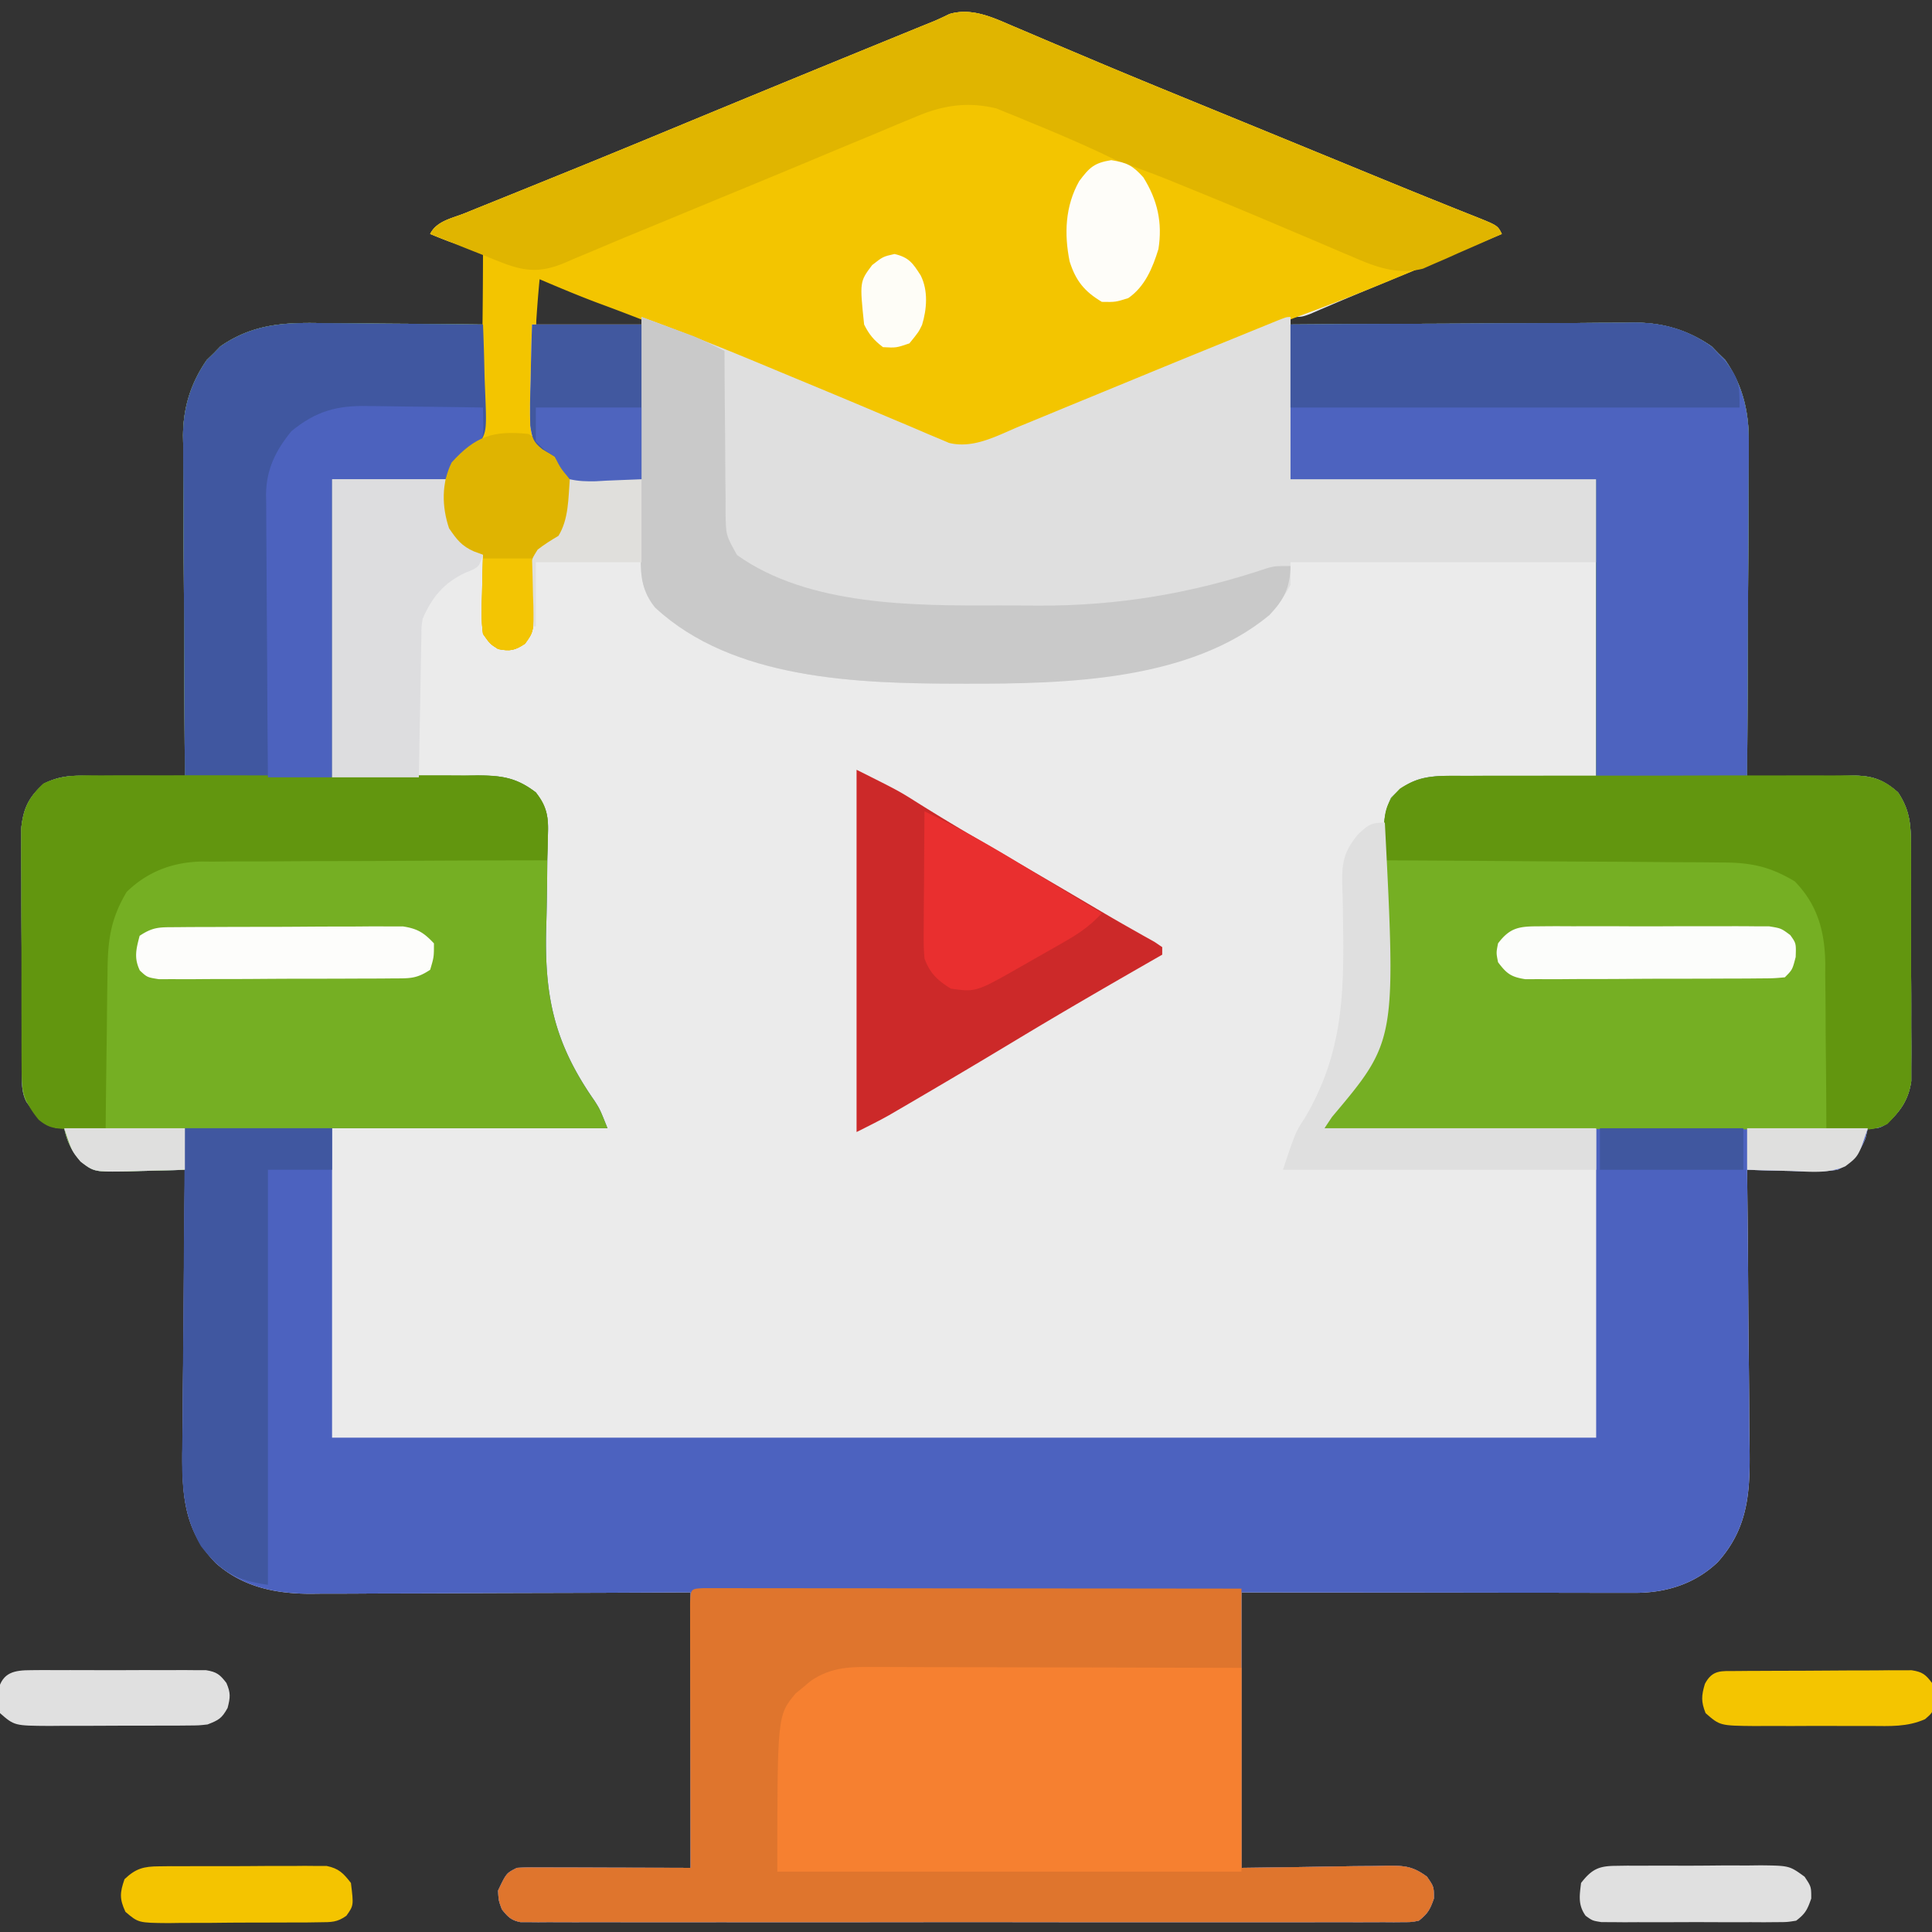
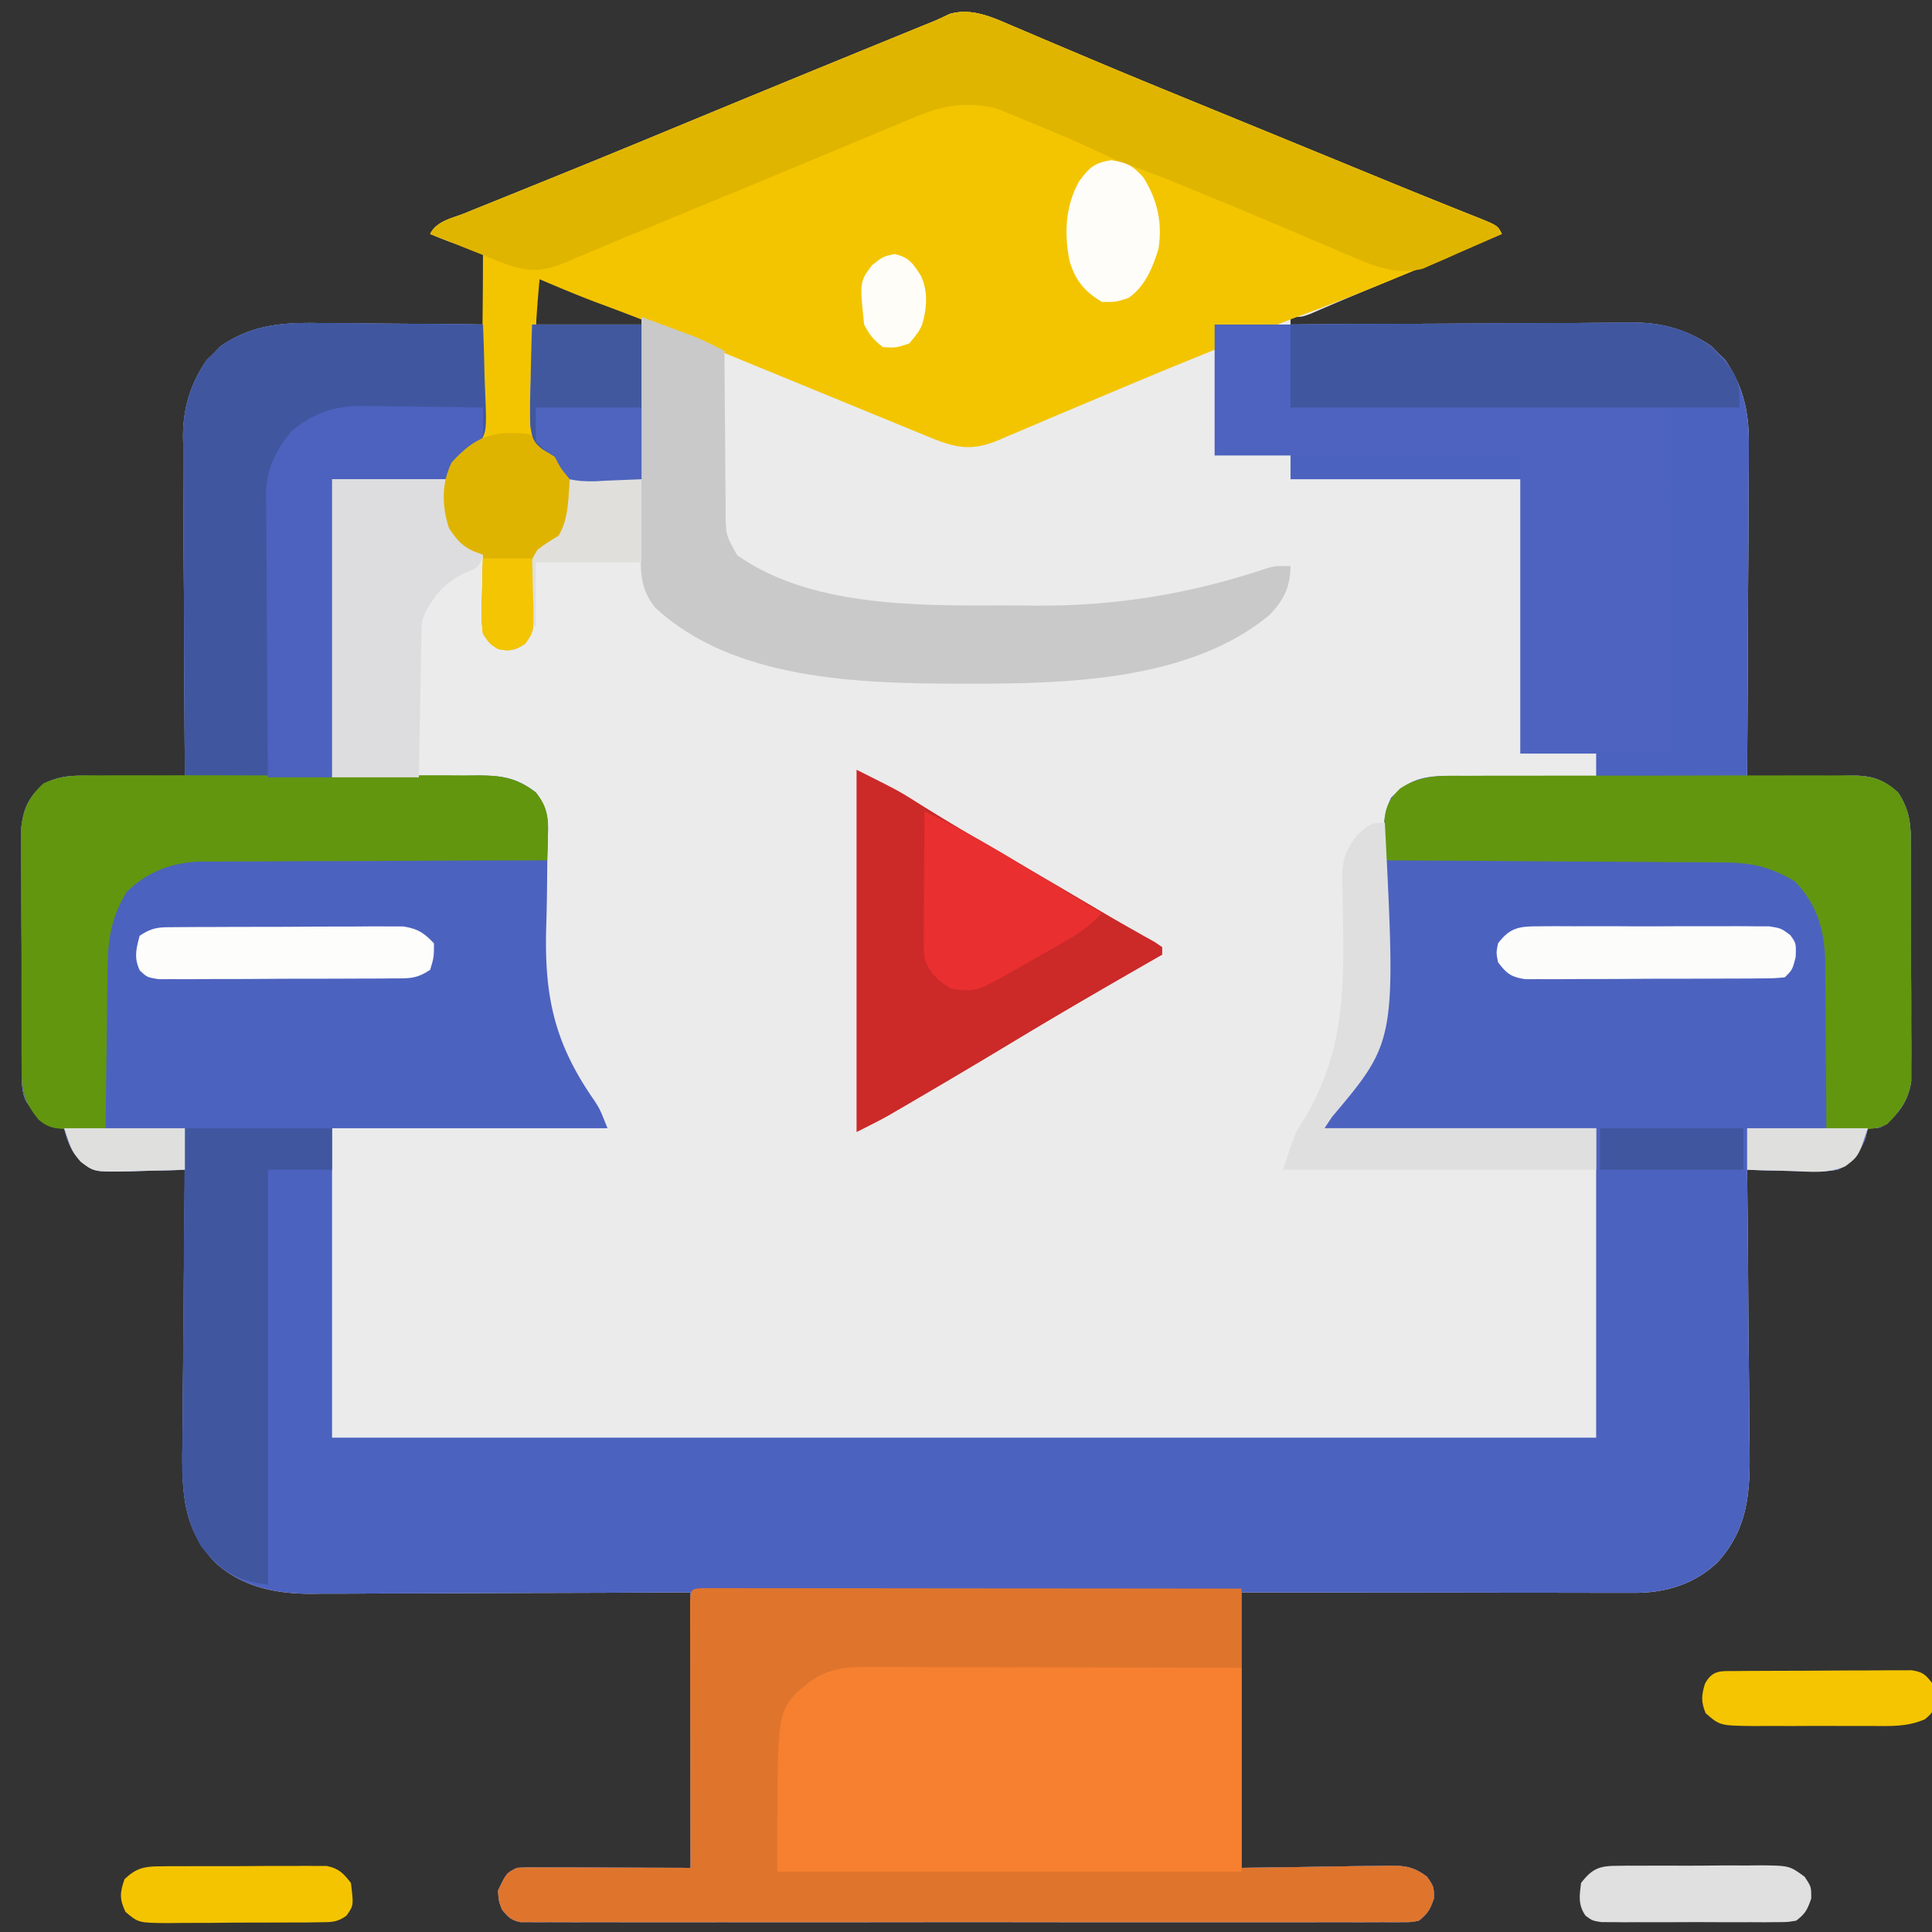
<svg xmlns="http://www.w3.org/2000/svg" width="512" height="512">
  <rect width="100%" height="100%" fill="#333333" stroke="none" />
  <path fill="#EBEBEB" d="m268.188 6.816 2.067.872c1.477.624 2.952 1.251 4.425 1.882 3.196 1.367 6.4 2.716 9.602 4.067 1.687.71 3.373 1.423 5.06 2.136 8.962 3.789 17.964 7.48 26.97 11.165l4.865 1.992 9.825 4.023c5.12 2.097 10.239 4.196 15.357 6.297l2.581 1.06c4.183 1.715 8.365 3.432 12.546 5.151 6.93 2.847 13.86 5.687 20.815 8.473l3.175 1.277c1.865.749 3.731 1.492 5.6 2.228C396.89 59.777 396.89 59.777 398 62l-3.573 1.481a345483.74 345483.74 0 0 0-24.561 10.182c-1.809.75-3.617 1.499-5.426 2.247a956.577 956.577 0 0 0-11.34 4.757l-3.24 1.384-2.69 1.165C345 84 345 84 342 84v2l3.691-.027c11.505-.081 23.01-.141 34.515-.18 5.914-.021 11.828-.05 17.742-.095 5.713-.043 11.425-.067 17.137-.078 2.175-.007 4.349-.021 6.523-.043 3.057-.03 6.112-.033 9.169-.031l2.696-.044c7.457.049 13.95 2.023 20.113 6.287l1.789 1.836c.606.59 1.212 1.18 1.836 1.79 4.901 7.084 6.382 14.241 6.243 22.716l.002 2.901c-.003 3.128-.034 6.255-.065 9.382-.008 2.183-.014 4.366-.018 6.549-.015 5.718-.054 11.435-.098 17.153-.041 5.845-.06 11.69-.08 17.536-.042 11.45-.11 22.899-.195 34.348l3.026-.063c3.723-.073 7.447-.119 11.17-.157 1.609-.02 3.217-.047 4.825-.082 2.319-.049 4.636-.071 6.956-.089l2.16-.062c5.115-.002 8.022 1.092 11.863 4.453 2.968 4.475 3.382 8.07 3.404 13.379l.02 2.16c.02 2.342.015 4.682.01 7.024l.015 4.908c.01 3.423.007 6.845-.003 10.268-.011 4.378.009 8.756.038 13.134.018 3.377.018 6.753.012 10.13 0 1.614.006 3.228.019 4.842.015 2.259.004 4.517-.013 6.776v3.889c-.711 4.948-2.906 8.04-6.565 11.365C498 299 498 299 495 299l-.625 2.688c-1.664 4.008-3.502 6.4-7.375 8.312-4.144.605-8.198.472-12.375.313l-3.387-.069c-2.747-.059-5.492-.14-8.238-.244l.04 3.336c.122 10.415.212 20.83.27 31.246.032 5.354.074 10.707.143 16.06.065 5.175.1 10.348.116 15.523.011 1.966.033 3.933.065 5.899.194 12.173.17 22.383-8.44 31.942-6.03 5.756-13.698 8.124-21.933 8.114l-2.8.004-3.034-.01h-3.224c-3.512 0-7.023-.009-10.535-.016l-7.31-.005c-6.41-.003-12.82-.013-19.23-.024-7.692-.012-15.385-.017-23.077-.023-11.684-.01-23.367-.029-35.051-.046v73c14.914-.198 14.914-.198 29.827-.45 1.874-.015 3.748-.028 5.622-.038l2.932-.078c4.707-.003 6.899.034 10.778 2.901C380 500 380 500 380 503.125c-1.02 2.932-1.621 3.988-4 5.875-1.908.376-1.908.376-4.109.378l-2.546.023-2.797-.02-2.971.014c-3.3.012-6.6.003-9.901-.007-2.36.004-4.72.01-7.08.016-6.422.014-12.843.008-19.264-.001-4.008-.005-8.016-.004-12.023-.002l-2.015.002-4.051.003c-12.67.008-25.34-.002-38.011-.018-10.877-.013-21.754-.01-32.631.003a18925.117 18925.117 0 0 1-43.916.009c-4.67-.003-9.342.002-14.012.009-6.284.009-12.568.003-18.852-.015-2.311-.004-4.623-.003-6.934.004-3.145.008-6.29-.002-9.435-.017l-2.797.02-2.546-.023-2.201-.002c-2.478-.488-3.35-1.426-4.908-3.376-.875-2.375-.875-2.375-1-5 2.194-4.597 2.194-4.597 5-6a70.477 70.477 0 0 1 4.45-.114h2.83l2.978.016 2.734.003c3.378.006 6.755.02 10.133.033L183 495v-73l-23.492.105c-4.922.016-9.844.03-14.766.041-7.806.018-15.612.04-23.418.08-6.296.033-12.591.05-18.887.059-2.398.005-4.796.016-7.193.032-3.368.022-6.735.025-10.103.024l-2.98.032c-9.277-.04-17.876-1.844-24.96-8.128-8.392-8.559-8.949-17.99-8.88-29.326l.093-5.778c.011-2.001.02-4.002.026-6.002.023-5.229.081-10.456.148-15.684.062-5.35.089-10.699.119-16.049.064-10.469.166-20.937.293-31.406l-2.108.08c-3.172.104-6.344.168-9.517.233l-3.316.126c-9.12.139-9.12.139-12.746-2.752-2.455-2.852-3.466-5.043-4.313-8.687l-2.188-.125c-4.08-1.27-5.297-3.452-7.812-6.875-1.48-2.959-1.144-5.622-1.161-8.925l-.015-2.159c-.015-2.362-.022-4.725-.027-7.088l-.017-4.925c-.01-3.447-.017-6.894-.02-10.34-.006-4.41-.03-8.82-.058-13.229-.019-3.393-.024-6.787-.026-10.181-.003-1.625-.01-3.25-.024-4.875a659.993 659.993 0 0 1-.008-6.836l-.011-3.925c.558-5.347 2.001-8.322 6.053-11.868 3.905-1.943 7.079-2.163 11.337-2.04l2.262.018c2.364.022 4.726.072 7.09.123 1.61.02 3.221.038 4.832.055 3.932.044 7.862.113 11.793.195l-.027-3.653a9251.553 9251.553 0 0 1-.18-34.162c-.021-5.853-.05-11.707-.095-17.56a2882.48 2882.48 0 0 1-.078-16.962 971.41 971.41 0 0 0-.043-6.456 883.25 883.25 0 0 1-.031-9.076l-.044-2.668c.049-7.428 2.041-13.912 6.287-20.049l1.836-1.789c.59-.606 1.18-1.212 1.79-1.836 8.228-5.693 16.249-6.349 26.03-6.18l3.791.018c3.292.018 6.582.054 9.874.098 3.372.042 6.744.06 10.117.08 6.591.044 13.182.113 19.773.195V67l-9-3a198.194 198.194 0 0 1-5-2c1.706-3.412 5.703-4.11 9.105-5.465l2.575-1.045c1.854-.751 3.71-1.5 5.566-2.246 4.003-1.608 7.999-3.23 11.995-4.852 2.095-.85 4.19-1.699 6.286-2.547 9.898-4.008 19.768-8.082 29.634-12.169a11974.421 11974.421 0 0 1 50.401-20.739l2.89-1.181a33483.456 33483.456 0 0 1 10.447-4.27 685.949 685.949 0 0 1 4.29-1.735c1.493-.62 2.954-1.315 4.405-2.03 5.78-1.732 11.303.8 16.594 3.095ZM142 73v13h28v-2c-3.826-1.569-7.653-3.135-11.48-4.7l-3.909-1.6a4552 4552 0 0 0-5.607-2.294l-3.412-1.396c-2.284-1.07-2.284-1.07-3.592-1.01Z" />
  <path fill="#4C62BF" d="m84.445 85.61 3.791.017c3.292.018 6.582.054 9.874.098 3.372.042 6.744.06 10.117.08 6.591.044 13.182.11 19.773.195.174 4.162.3 8.323.385 12.488.035 1.414.082 2.828.143 4.242.495 11.806.495 11.806-2.012 15.394-1.856 1.524-1.856 1.524-3.707 2.616-2.417 1.5-2.417 1.5-4.809 6.26H88v79c15.153-.158 15.153-.158 30.305-.36 1.91-.012 3.82-.022 5.73-.03l2.967-.063c6.219-.003 9.998.643 14.998 4.453 2.592 3.577 3.361 5.95 3.226 10.343l-.067 3.172-.104 3.415c-.027 2.43-.05 4.862-.07 7.293-.045 3.799-.108 7.593-.228 11.39-.54 18.464 2.146 30.91 12.84 46.17C159 294 159 294 161 299H88v82h335v-82h-72c1.53-3.824 2.722-6.245 5.002-9.498 10.499-15.893 11.69-28.856 11.06-47.565-.076-3.778-.134-7.555-.171-11.334-.028-2.326-.081-4.65-.163-6.975-.1-4.7-.075-7.872 1.907-12.192 4.075-4.197 7.496-5.564 13.269-5.777 1.915.001 3.83.018 5.744.048l2.722.01c3.335.015 6.67.057 10.005.095L423 206v-79h-81V86c12.735-.09 25.47-.164 38.206-.207 5.914-.021 11.828-.05 17.742-.095 5.713-.043 11.425-.067 17.137-.078 2.175-.007 4.349-.021 6.523-.043 3.057-.03 6.112-.033 9.169-.031l2.696-.044c7.457.049 13.95 2.023 20.113 6.287l1.789 1.836c.606.59 1.212 1.18 1.836 1.79 4.901 7.084 6.382 14.241 6.243 22.716l.002 2.901c-.003 3.128-.034 6.255-.065 9.382-.008 2.183-.014 4.366-.018 6.549-.015 5.718-.054 11.435-.098 17.153-.041 5.845-.06 11.69-.08 17.536-.042 11.45-.11 22.899-.195 34.348l3.026-.063c3.723-.073 7.447-.119 11.17-.157 1.609-.02 3.217-.047 4.825-.082 2.319-.049 4.636-.071 6.956-.089l2.16-.062c5.115-.002 8.022 1.092 11.863 4.453 2.968 4.475 3.382 8.07 3.404 13.379l.02 2.16c.02 2.342.015 4.682.01 7.024l.015 4.908c.01 3.423.007 6.845-.003 10.268-.011 4.378.009 8.756.038 13.134.018 3.377.018 6.753.012 10.13 0 1.614.006 3.228.019 4.842.015 2.259.004 4.517-.013 6.776v3.889c-.711 4.948-2.906 8.04-6.565 11.365C498 299 498 299 495 299l-.625 2.688c-1.664 4.008-3.502 6.4-7.375 8.312-4.144.605-8.198.472-12.375.313l-3.387-.069c-2.747-.059-5.492-.14-8.238-.244l.04 3.336c.122 10.415.212 20.83.27 31.246.032 5.354.074 10.707.143 16.06.065 5.175.1 10.348.116 15.523.011 1.966.033 3.933.065 5.899.194 12.173.17 22.383-8.44 31.942-6.03 5.756-13.698 8.124-21.933 8.114l-2.8.004-3.034-.01h-3.224c-3.512 0-7.023-.009-10.535-.016l-7.31-.005c-6.41-.003-12.82-.013-19.23-.024-7.692-.012-15.385-.017-23.077-.023-11.684-.01-23.367-.029-35.051-.046v73c14.914-.198 14.914-.198 29.827-.45 1.874-.015 3.748-.028 5.622-.038l2.932-.078c4.707-.003 6.899.034 10.778 2.901C380 500 380 500 380 503.125c-1.02 2.932-1.621 3.988-4 5.875-1.908.376-1.908.376-4.109.378l-2.546.023-2.797-.02-2.971.014c-3.3.012-6.6.003-9.901-.007-2.36.004-4.72.01-7.08.016-6.422.014-12.843.008-19.264-.001-4.008-.005-8.016-.004-12.023-.002l-2.015.002-4.051.003c-12.67.008-25.34-.002-38.011-.018-10.877-.013-21.754-.01-32.631.003a18925.117 18925.117 0 0 1-43.916.009c-4.67-.003-9.342.002-14.012.009-6.284.009-12.568.003-18.852-.015-2.311-.004-4.623-.003-6.934.004-3.145.008-6.29-.002-9.435-.017l-2.797.02-2.546-.023-2.201-.002c-2.478-.488-3.35-1.426-4.908-3.376-.875-2.375-.875-2.375-1-5 2.194-4.597 2.194-4.597 5-6a70.477 70.477 0 0 1 4.45-.114h2.83l2.978.016 2.734.003c3.378.006 6.755.02 10.133.033L183 495v-73l-23.492.105c-4.922.016-9.844.03-14.766.041-7.806.018-15.612.04-23.418.08-6.296.033-12.591.05-18.887.059-2.398.005-4.796.016-7.193.032-3.368.022-6.735.025-10.103.024l-2.98.032c-9.277-.04-17.876-1.844-24.96-8.128-8.392-8.559-8.949-17.99-8.88-29.326l.093-5.778c.011-2.001.02-4.002.026-6.002.023-5.229.081-10.456.148-15.684.062-5.35.089-10.699.119-16.049.064-10.469.166-20.937.293-31.406l-2.108.08c-3.172.104-6.344.168-9.517.233l-3.316.126c-9.12.139-9.12.139-12.746-2.752-2.455-2.852-3.466-5.043-4.313-8.687l-2.188-.125c-4.08-1.27-5.297-3.452-7.812-6.875-1.48-2.959-1.144-5.622-1.161-8.925l-.015-2.159c-.015-2.362-.022-4.725-.027-7.088l-.017-4.925c-.01-3.447-.017-6.894-.02-10.34-.006-4.41-.03-8.82-.058-13.229-.019-3.393-.024-6.787-.026-10.181-.003-1.625-.01-3.25-.024-4.875a659.993 659.993 0 0 1-.008-6.836l-.011-3.925c.558-5.347 2.001-8.322 6.053-11.868 3.905-1.943 7.079-2.163 11.337-2.04l2.262.018c2.364.022 4.726.072 7.09.123 1.61.02 3.221.038 4.832.055 3.932.044 7.862.113 11.793.195l-.027-3.653a9251.553 9251.553 0 0 1-.18-34.162c-.021-5.853-.05-11.707-.095-17.56a2882.48 2882.48 0 0 1-.078-16.962 971.41 971.41 0 0 0-.043-6.456 883.25 883.25 0 0 1-.031-9.076l-.044-2.668c.049-7.428 2.041-13.912 6.287-20.049l1.836-1.789c.59-.606 1.18-1.212 1.79-1.836 8.228-5.693 16.249-6.349 26.03-6.18Z" />
-   <path fill="#75AF23" d="M342 86c12.735-.09 25.47-.164 38.206-.207 5.914-.021 11.828-.05 17.742-.095 5.713-.043 11.425-.067 17.137-.078 2.175-.007 4.349-.021 6.523-.043 3.057-.03 6.112-.033 9.169-.031l2.696-.044c7.457.049 13.95 2.023 20.113 6.287l1.789 1.836c.606.59 1.212 1.18 1.836 1.79 4.901 7.084 6.382 14.241 6.243 22.716l.002 2.901c-.003 3.128-.034 6.255-.065 9.382-.008 2.183-.014 4.366-.018 6.549-.015 5.718-.054 11.435-.098 17.153-.041 5.845-.06 11.69-.08 17.536-.042 11.45-.11 22.899-.195 34.348l3.026-.063c3.723-.073 7.447-.119 11.17-.157 1.609-.02 3.217-.047 4.825-.082 2.319-.049 4.636-.071 6.956-.089l2.16-.062c5.115-.002 8.022 1.092 11.863 4.453 2.968 4.475 3.382 8.07 3.404 13.379l.02 2.16c.02 2.342.015 4.682.01 7.024l.015 4.908c.01 3.423.007 6.845-.003 10.268-.011 4.378.009 8.756.038 13.134.018 3.377.018 6.753.012 10.13 0 1.614.006 3.228.019 4.842.015 2.259.004 4.517-.013 6.776v3.889c-.698 4.854-2.711 7.813-6.262 11.138-2.924 1.765-4.895 1.721-8.302 1.713l-3.764.012-4.122-.032h-4.347c-3.931.002-7.863-.016-11.794-.037-4.11-.019-8.219-.02-12.328-.024-7.78-.01-15.562-.034-23.342-.064-8.859-.033-17.717-.05-26.576-.065-18.222-.031-36.443-.084-54.665-.151 1.36-3.518 2.835-6.407 5.002-9.498 10.499-15.893 11.69-28.856 11.06-47.565-.076-3.778-.134-7.555-.171-11.334-.028-2.326-.081-4.65-.163-6.975-.1-4.7-.075-7.872 1.907-12.192 4.075-4.197 7.496-5.564 13.269-5.777 1.915.001 3.83.018 5.744.048l2.722.01c3.335.015 6.67.057 10.005.095L423 206v-79h-81V86ZM84.445 85.61l3.791.017c3.292.018 6.582.054 9.874.098 3.372.042 6.744.06 10.117.08 6.591.044 13.182.11 19.773.195.174 4.162.3 8.323.385 12.488.035 1.414.082 2.828.143 4.242.495 11.806.495 11.806-2.012 15.394-1.856 1.524-1.856 1.524-3.707 2.616-2.417 1.5-2.417 1.5-4.809 6.26H88v79c15.153-.158 15.153-.158 30.305-.36 1.91-.012 3.82-.022 5.73-.03l2.967-.063c6.219-.003 9.998.643 14.998 4.453 2.592 3.577 3.361 5.95 3.226 10.343l-.067 3.172-.104 3.415c-.027 2.43-.05 4.862-.07 7.293-.045 3.799-.108 7.593-.228 11.39-.54 18.464 2.146 30.91 12.84 46.17C159 294 159 294 161 299H49v11c-3.876.135-7.748.234-11.625.313l-3.316.126c-9.12.139-9.12.139-12.746-2.752-2.455-2.852-3.466-5.043-4.313-8.687l-2.188-.125c-4.08-1.27-5.297-3.452-7.812-6.875-1.48-2.959-1.144-5.622-1.161-8.925l-.015-2.159c-.015-2.362-.022-4.725-.027-7.088l-.017-4.925c-.01-3.447-.017-6.894-.02-10.34-.006-4.41-.03-8.82-.058-13.229-.019-3.393-.024-6.787-.026-10.181-.003-1.625-.01-3.25-.024-4.875a659.993 659.993 0 0 1-.008-6.836l-.011-3.925c.558-5.347 2.001-8.322 6.053-11.868 3.905-1.943 7.079-2.163 11.337-2.04l2.262.018c2.364.022 4.726.072 7.09.123 1.61.02 3.221.038 4.832.055 3.932.044 7.862.113 11.793.195l-.027-3.653a9251.553 9251.553 0 0 1-.18-34.162c-.021-5.853-.05-11.707-.095-17.56a2882.48 2882.48 0 0 1-.078-16.962 971.41 971.41 0 0 0-.043-6.456 883.25 883.25 0 0 1-.031-9.076l-.044-2.668c.049-7.428 2.041-13.912 6.287-20.049l1.836-1.789c.59-.606 1.18-1.212 1.79-1.836 8.228-5.693 16.249-6.349 26.03-6.18Z" />
  <path fill="#F3C500" d="m268.188 6.816 2.067.872c1.477.624 2.952 1.251 4.425 1.882 3.196 1.367 6.4 2.716 9.602 4.067 1.687.71 3.373 1.423 5.06 2.136 8.962 3.789 17.964 7.48 26.97 11.165l4.865 1.992 9.825 4.023c5.12 2.097 10.239 4.196 15.357 6.297l2.581 1.06c4.183 1.715 8.365 3.432 12.546 5.151 6.93 2.847 13.86 5.687 20.815 8.473l3.175 1.277c1.865.749 3.731 1.492 5.6 2.228C396.89 59.777 396.89 59.777 398 62c-5.545 2.315-11.09 4.626-16.638 6.934-1.88.782-3.76 1.566-5.638 2.35-9.603 4.01-19.207 7.965-28.97 11.57-6.773 2.504-13.462 5.203-20.15 7.926-2.309.94-4.62 1.875-6.93 2.81a1829.844 1829.844 0 0 0-24.924 10.306c-4.197 1.774-8.397 3.537-12.597 5.3-2.053.866-4.104 1.738-6.153 2.615a1258.237 1258.237 0 0 1-8.652 3.658l-2.6 1.13c-6.928 2.872-10.956 2.29-17.945-.54-.64-.265-1.278-.531-1.936-.805l-2.101-.857c-2.3-.939-4.595-1.887-6.891-2.835-1.625-.665-3.25-1.33-4.876-1.993-4.401-1.8-8.8-3.607-13.197-5.417-7.748-3.186-15.5-6.364-23.253-9.54a6365.291 6365.291 0 0 1-8.372-3.444c-9.188-3.776-18.396-7.444-27.72-10.871C153.243 78.34 148.116 76.19 143 74c-.868 9.099-1.368 18.175-1.563 27.313l-.189 3.994c-.296 6.965-.296 6.965 2.538 13.062 2.123 1.882 2.123 1.882 4.386 3.323C150 123 150 123 151 126c.508 6.222.754 11.745-3 17l-3.078 2.035c-2.065 1.684-2.827 2.556-3.44 5.178-.153 2.63-.168 5.216-.107 7.85.133 9.233.133 9.233-2.242 12.527-2.693 1.78-3.967 2.043-7.133 1.41-2.14-1.36-2.14-1.36-4-4-.501-3.593-.375-7.13-.25-10.75l.055-2.98c.047-2.425.112-4.847.195-7.27l-2.36-.848c-3.308-1.443-4.623-3.198-6.64-6.152-1.938-5.814-2.02-11.921.688-17.438C122 120 122 120 124.6 118.534c3.812-4.025 3.127-8.295 3.107-13.643l.046-3.279c.043-3.454.052-6.908.06-10.362.023-2.342.048-4.685.076-7.027.063-5.741.097-11.482.111-17.223l-1.861-.615-2.448-.81-2.423-.803c-2.461-.838-4.87-1.767-7.268-2.772 1.706-3.412 5.703-4.11 9.105-5.465l2.575-1.045c1.854-.751 3.71-1.5 5.566-2.246 4.003-1.608 7.999-3.23 11.995-4.852 2.095-.85 4.19-1.699 6.286-2.547 9.898-4.008 19.768-8.082 29.634-12.169a11974.421 11974.421 0 0 1 50.401-20.739l2.89-1.181a33483.456 33483.456 0 0 1 10.447-4.27 685.949 685.949 0 0 1 4.29-1.735c1.493-.62 2.954-1.315 4.405-2.03 5.78-1.732 11.303.8 16.594 3.095Z" />
-   <path fill="#DFDFDF" d="M170 84c11.184 4.088 22.207 8.498 33.191 13.092 2.679 1.12 5.36 2.233 8.04 3.345 7.428 3.082 14.854 6.166 22.254 9.314 1.907.81 3.816 1.613 5.727 2.414 2.252.946 4.5 1.904 6.742 2.875l2.995 1.25 2.542 1.084c6.512 1.625 12.774-1.927 18.689-4.39l3.011-1.236c3.23-1.327 6.457-2.662 9.684-3.998 2.215-.911 4.43-1.822 6.645-2.731 4.42-1.816 8.838-3.635 13.256-5.457a5266.055 5266.055 0 0 1 23.169-9.476c2.025-.824 4.05-1.65 6.074-2.478l3.606-1.467 3.102-1.265C341 84 341 84 342 84v43h81v22h-81v6c-6.056 11.627-17.815 15.801-29.625 19.625-18.293 5.668-36.92 6.59-55.938 6.563l-2.563-.003c-26.538-.064-59.67-1.023-80.272-20.193-3.373-4.195-3.847-8.108-3.797-13.387l.02-3.642.05-3.775.027-3.834c.024-3.119.057-6.236.098-9.354l-1.68.095c-2.523.125-5.045.203-7.57.28l-2.645.152c-2.494.057-4.67.028-7.105-.527-2.234-2.71-2.234-2.71-4-6l-3.227-1.918c-2.525-1.986-2.765-3.032-3.252-6.284-.113-4.053-.044-8.06.104-12.11.03-1.423.057-2.846.082-4.268.06-3.476.178-6.944.293-10.42h29v-2Z" />
  <path fill="#DF752D" d="m186.388 420.877 3.237.003 3.701-.004 4.098.01h4.286c3.89 0 7.78.006 11.671.013 4.061.006 8.123.006 12.184.008 7.696.003 15.392.011 23.087.021 10.396.013 20.792.019 31.188.024 16.386.01 32.773.03 49.16.048v74c14.914-.198 14.914-.198 29.827-.45 1.874-.015 3.748-.028 5.622-.038l2.932-.078c4.707-.003 6.899.034 10.778 2.901C380 500 380 500 380 503.125c-1.02 2.932-1.621 3.988-4 5.875-1.908.376-1.908.376-4.109.378l-2.546.023-2.797-.02-2.971.014c-3.3.012-6.6.003-9.901-.007-2.36.004-4.72.01-7.08.016-6.422.014-12.843.008-19.264-.001-4.008-.005-8.016-.004-12.023-.002l-2.015.002-4.051.003c-12.67.008-25.34-.002-38.011-.018-10.877-.013-21.754-.01-32.631.003a18925.125 18925.125 0 0 1-41.91.01l-2.006-.001c-4.67-.003-9.342.002-14.012.009-6.284.009-12.568.003-18.852-.015-2.311-.004-4.623-.003-6.934.004-3.145.008-6.29-.002-9.435-.017l-2.797.02-2.546-.023-2.201-.002c-2.478-.488-3.35-1.426-4.908-3.376-.875-2.375-.875-2.375-1-5 2.194-4.597 2.194-4.597 5-6a70.477 70.477 0 0 1 4.45-.114h2.79l3.018.016 3.085.005c3.26.005 6.521.018 9.782.03 2.207.006 4.414.01 6.621.014 5.418.011 10.836.028 16.254.049l-.007-2.765c-.02-8.579-.035-17.158-.045-25.737-.005-4.411-.012-8.822-.023-13.234-.011-4.253-.017-8.506-.02-12.76a2251.49 2251.49 0 0 0-.01-4.879c-.008-2.27-.009-4.54-.009-6.81l-.006-3.923c.16-3.843.16-3.843 3.508-4.015Z" />
-   <path fill="#4D63BF" d="M342 86c12.735-.09 25.47-.164 38.206-.207 5.914-.021 11.828-.05 17.742-.095 5.713-.043 11.425-.067 17.137-.078 2.175-.007 4.349-.021 6.523-.043 3.057-.03 6.112-.033 9.169-.031l2.696-.044c7.457.049 13.95 2.023 20.113 6.287l1.789 1.836c.606.59 1.212 1.18 1.836 1.79 4.901 7.084 6.382 14.241 6.243 22.716l.002 2.901c-.003 3.128-.034 6.255-.065 9.382-.008 2.183-.014 4.366-.018 6.549-.015 5.718-.054 11.435-.098 17.153-.041 5.845-.06 11.69-.08 17.536-.042 11.45-.113 22.899-.195 34.348h-40v-79h-81V86Z" />
+   <path fill="#4D63BF" d="M342 86c12.735-.09 25.47-.164 38.206-.207 5.914-.021 11.828-.05 17.742-.095 5.713-.043 11.425-.067 17.137-.078 2.175-.007 4.349-.021 6.523-.043 3.057-.03 6.112-.033 9.169-.031l2.696-.044l1.789 1.836c.606.59 1.212 1.18 1.836 1.79 4.901 7.084 6.382 14.241 6.243 22.716l.002 2.901c-.003 3.128-.034 6.255-.065 9.382-.008 2.183-.014 4.366-.018 6.549-.015 5.718-.054 11.435-.098 17.153-.041 5.845-.06 11.69-.08 17.536-.042 11.45-.113 22.899-.195 34.348h-40v-79h-81V86Z" />
  <path fill="#F68030" d="M232.39 441.773h3.165c3.446 0 6.893.016 10.34.032l7.175.008c6.292.008 12.583.028 18.874.05 7.551.024 15.102.033 22.653.045 11.468.019 22.935.057 34.403.092v54H206c0-41.397 0-41.397 4.867-47.242l2.008-1.633 1.992-1.68c5.692-3.857 10.857-3.72 17.523-3.672Z" />
  <path fill="#4057A0" d="m84.445 85.61 3.791.017c3.292.018 6.582.054 9.874.098 3.372.042 6.744.06 10.117.08 6.591.044 13.182.11 19.773.195.174 4.162.3 8.323.385 12.488.035 1.414.082 2.828.143 4.242.495 11.806.495 11.806-2.012 15.394-1.856 1.524-1.856 1.524-3.707 2.616-2.417 1.5-2.417 1.5-4.809 6.26H88v79H49c-.09-12.605-.164-25.21-.207-37.815-.021-5.853-.05-11.707-.095-17.56a2882.48 2882.48 0 0 1-.078-16.962 971.41 971.41 0 0 0-.043-6.456 883.25 883.25 0 0 1-.031-9.076l-.044-2.668c.049-7.428 2.041-13.912 6.287-20.049l1.836-1.789c.59-.606 1.18-1.212 1.79-1.836 8.228-5.693 16.249-6.349 26.03-6.18Z" />
  <path fill="#E0B500" d="m268.188 6.816 2.067.872c1.477.624 2.952 1.251 4.425 1.882 3.196 1.367 6.4 2.716 9.602 4.067 1.687.71 3.373 1.423 5.06 2.136 8.962 3.789 17.964 7.48 26.97 11.165l4.865 1.992 9.825 4.023c5.12 2.097 10.239 4.196 15.357 6.297l2.581 1.06c4.183 1.715 8.365 3.432 12.546 5.151 6.93 2.847 13.86 5.687 20.815 8.473l3.175 1.277c1.865.749 3.731 1.492 5.6 2.228C396.89 59.777 396.89 59.777 398 62a969.819 969.819 0 0 1-11.5 5.063l-3.266 1.47-3.203 1.377-2.92 1.286c-6.782 1.753-12.648-.497-18.818-3.188l-2.168-.915c-2.316-.98-4.627-1.974-6.938-2.968-1.605-.681-3.21-1.361-4.816-2.04-2.436-1.03-4.87-2.06-7.304-3.093a1599.925 1599.925 0 0 0-22.442-9.304l-3.323-1.361C306.569 46.399 301.85 44.61 297 43a227.504 227.504 0 0 1-5.438-2.563c-6.346-2.946-12.767-5.678-19.25-8.312l-2.913-1.229-2.848-1.138-2.51-1.027c-7.786-1.872-14.346-.809-21.588 2.32l-2.404.987a891.41 891.41 0 0 0-7.799 3.275c-1.841.764-3.683 1.527-5.526 2.288a2717.451 2717.451 0 0 0-11.672 4.866 3329.477 3329.477 0 0 1-18.341 7.611 8902.973 8902.973 0 0 0-20.471 8.464 2856.23 2856.23 0 0 1-7.977 3.287 962.69 962.69 0 0 0-10.846 4.542l-5.394 2.25-2.485 1.078c-6.355 2.62-10.489 2.292-16.886-.258l-2.334-.92-2.38-.959-2.393-.947C123.36 65.75 121.18 64.876 119 64a599121173.545 599121173.545 0 0 1-5-2c1.706-3.412 5.703-4.11 9.105-5.465l2.575-1.045c1.854-.751 3.71-1.5 5.566-2.246 4.003-1.608 7.999-3.23 11.995-4.852 2.095-.85 4.19-1.699 6.286-2.547 9.898-4.008 19.768-8.082 29.634-12.169a11974.421 11974.421 0 0 1 50.401-20.739l2.89-1.181a33483.456 33483.456 0 0 1 10.447-4.27 685.949 685.949 0 0 1 4.29-1.735c1.493-.62 2.954-1.315 4.405-2.03 5.78-1.732 11.303.8 16.594 3.095Z" />
  <path fill="#C9C9C9" d="M170 84c2.543.933 5.085 1.872 7.625 2.813l2.16.79 2.13.792 1.935.714c2.79 1.157 5.46 2.52 8.15 3.891l.004 1.903c.02 6.537.074 13.074.149 19.612.023 2.44.037 4.879.043 7.318.009 3.508.05 7.015.097 10.522l-.012 3.303c.08 6.17.08 6.17 3.052 11.44 19.047 13.58 47.22 13.433 69.632 13.348 3.4-.008 6.799.02 10.2.052 21.237.069 40.802-3.236 60.91-10.01C338 150 338 150 342 150c-.119 5.695-1.682 8.892-5.61 13.02-21.092 17.473-54.095 18.204-79.952 18.167l-2.564-.002c-26.538-.064-59.67-1.023-80.272-20.193-3.373-4.195-3.847-8.108-3.797-13.387l.02-3.642.05-3.775.027-3.834c.024-3.119.057-6.236.098-9.354l-1.68.095c-2.523.125-5.045.203-7.57.28l-2.645.152c-2.494.057-4.67.028-7.105-.527-2.234-2.71-2.234-2.71-4-6l-3.227-1.918c-2.525-1.986-2.765-3.032-3.252-6.284-.113-4.053-.044-8.06.104-12.11.03-1.423.057-2.846.082-4.268.06-3.476.178-6.944.293-10.42h29v-2Z" />
  <path fill="#62960F" d="m388.602 205.596 3.52-.02c3.834-.02 7.668-.015 11.503-.01l5.98-.01c6.262-.015 12.525-.013 18.788-.002 6.452.011 12.903-.003 19.355-.03 5.55-.022 11.098-.028 16.648-.022 3.31.003 6.62-.001 9.93-.017 3.69-.014 7.381-.004 11.072.013l3.307-.029c5.875.057 9.834.285 14.295 4.531 2.968 4.475 3.382 8.07 3.404 13.379l.02 2.16c.02 2.342.015 4.682.01 7.023.004 1.637.01 3.273.015 4.909.01 3.423.007 6.845-.003 10.268-.011 4.378.009 8.756.038 13.134.018 3.377.018 6.753.012 10.13 0 1.614.006 3.228.019 4.842.015 2.259.004 4.517-.013 6.776v3.889c-.7 4.874-2.932 7.862-6.299 11.353-3.199 1.65-5.884 1.424-9.453 1.324l-3.828-.082L484 299l-.004-1.945c-.02-6.717-.075-13.433-.149-20.15a1061.34 1061.34 0 0 1-.043-7.507c-.009-3.61-.05-7.218-.097-10.828l.012-3.356c-.157-8.471-2.062-15.46-8.094-21.652-6.736-4.009-11.76-5.007-19.508-4.994l-2.929-.031c-3.176-.03-6.352-.04-9.528-.049a4742.014 4742.014 0 0 0-24.033-.158c-5.926-.03-11.852-.076-17.777-.121-11.617-.086-23.233-.153-34.85-.209a734.873 734.873 0 0 1-.102-6.273l-.057-3.53c.208-4.187 1.2-6.237 4.159-9.197 5.627-3.769 11.073-3.431 17.602-3.404ZM26.586 205.482l3.515-.02c3.83-.018 7.659-.007 11.489.007l7.995-.012c5.584-.007 11.168.002 16.753.022 6.444.021 12.887.014 19.331-.008 5.544-.018 11.088-.02 16.632-.01 3.307.006 6.613.006 9.919-.006 3.688-.01 7.376.005 11.065.027l3.295-.024c6.337.07 10.342.624 15.42 4.542 3.194 3.854 3.336 6.896 3.187 11.812l-.082 3.52L145 228l-3.691.004c-11.505.017-23.01.06-34.515.128-5.914.034-11.828.06-17.742.064-5.713.004-11.425.032-17.137.077-2.175.013-4.349.018-6.523.013-3.057-.005-6.112.021-9.169.055l-2.696-.027c-7.7.14-14.395 2.634-19.965 8.061-4.458 7.49-5.025 13.254-5.074 21.902l-.054 3.535c-.054 3.709-.088 7.417-.122 11.125-.033 2.522-.067 5.043-.103 7.565-.085 6.166-.153 12.332-.209 18.498a618.4 618.4 0 0 1-6.766.14l-3.805.08c-3.307-.212-4.677-.409-7.179-2.47-3.902-4.77-4.502-7.69-4.525-13.902l-.015-2.16a1025.28 1025.28 0 0 1-.01-7.055l-.014-4.917c-.007-3.435-.007-6.87-.002-10.304.006-4.394-.01-8.788-.034-13.181-.015-3.386-.016-6.77-.013-10.156 0-1.62-.005-3.239-.015-4.858a644.61 644.61 0 0 1 .006-6.806l-.002-3.907c.559-5.233 2.026-8.222 5.837-11.847 5.07-2.375 9.589-2.216 15.123-2.175Z" />
  <path fill="#CC2929" d="M227 204c11.183 5.591 11.183 5.591 16.234 8.79 4.56 2.848 9.141 5.642 13.782 8.358l1.78 1.043 5.454 3.184a17757.157 17757.157 0 0 1 9.542 5.58c5.592 3.268 11.179 6.547 16.756 9.843 3.032 1.79 6.072 3.56 9.14 5.288l3.375 1.914 2.91 1.625L308 251v2l-1.99 1.139c-12.277 7.035-24.517 14.116-36.635 21.423a2169.081 2169.081 0 0 1-25.563 15.188l-3.023 1.772-2.832 1.65-2.47 1.44c-2.78 1.552-5.638 2.964-8.487 4.388v-96Z" />
  <path fill="#4057A0" d="M49 299h39v11H71v110c-8.432-1.205-12.521-3.531-17.725-10.216-6.072-10.384-5.033-21.377-4.86-33.05.01-2.247.019-4.494.025-6.742.023-5.879.081-11.757.148-17.636.062-6.013.089-12.026.119-18.04.064-11.772.17-23.544.293-35.316ZM342 86c12.735-.09 25.47-.164 38.206-.207 5.914-.021 11.828-.05 17.742-.095 5.713-.043 11.425-.067 17.137-.078 2.175-.007 4.349-.021 6.523-.043 3.057-.03 6.112-.033 9.169-.031l2.696-.044c7.49.049 14.148 1.954 20.183 6.498l1.844 2 1.906 2c3.498 4.39 3.594 5.988 3.594 12H342V86Z" />
  <path fill="#4C62BE" d="m97.531 107.61 2.656.017c2.772.022 5.542.072 8.313.123 1.89.02 3.781.038 5.672.055 4.61.044 9.219.112 13.828.195.178 7.76.178 7.76-1.426 9.918l-1.886 1.27c-3.579 2.482-4.173 3.62-6.688 7.812H88v79H71c-.09-10.423-.164-20.846-.207-31.269-.021-4.84-.05-9.68-.095-14.52-.043-4.675-.067-9.35-.078-14.025-.007-1.78-.021-3.56-.043-5.34-.03-2.5-.033-5-.031-7.502l-.044-2.208c.054-6.733 2.52-11.719 6.748-16.886 6.452-5.28 12.027-6.845 20.281-6.64Z" />
  <path fill="#DDDDDF" d="M88 127h30l2 13c3.493 4.668 3.493 4.668 8 7-1 3-1 3-2.672 3.957l-2.078.856c-5.551 2.596-8.835 6.52-11.25 12.187-.322 2.096-.322 2.096-.319 4.31l-.06 2.547-.035 2.721-.059 2.808c-.06 2.955-.106 5.91-.152 8.864l-.117 6.016c-.098 4.911-.177 9.822-.258 14.734H88v-79Z" />
  <path fill="#DFDFDF" d="M367 218c2.957 57.878 2.957 57.878-14 78l-2 3h72v11h-83c3.314-9.942 3.314-9.942 5.883-13.879 10.153-17.297 10.353-33.165 10.02-52.842l-.04-3.114a255.621 255.621 0 0 0-.162-5.831c-.12-5.674.464-8.84 4.299-13.334 2.658-2.416 3.353-3 7-3Z" />
  <path fill="#E92F2F" d="M245 215c8.486 4.08 16.587 8.6 24.625 13.5l3.195 1.934c2.07 1.252 4.137 2.506 6.204 3.761 4.316 2.618 8.645 5.213 12.976 7.805-3.024 3.3-6.125 5.426-10.008 7.637l-1.717.984a1228.344 1228.344 0 0 1-5.4 3.066l-3.652 2.088c-12.538 7.162-12.538 7.162-19.223 6.225-3.547-2.159-5.587-4.117-7-8-.272-2.976-.232-5.936-.195-8.922l.008-2.606c.011-2.74.037-5.481.062-8.222.01-1.86.02-3.721.027-5.582.022-4.556.057-9.112.098-13.668Z" />
  <path fill="#DFB401" d="M140 115c4.886 2.487 9.232 5.695 11 11 .508 6.222.754 11.745-3 17l-3.078 2.035c-2.065 1.684-2.827 2.556-3.44 5.178-.153 2.63-.168 5.216-.107 7.85.133 9.233.133 9.233-2.242 12.527-2.693 1.78-3.967 2.043-7.133 1.41-2.14-1.36-2.14-1.36-4-4-.501-3.593-.375-7.13-.25-10.75l.055-2.98c.047-2.425.112-4.847.195-7.27l-2.36-.848c-3.308-1.443-4.623-3.198-6.64-6.152-1.938-5.814-2.02-11.921.688-17.438 6.311-6.993 11.058-8.518 20.312-7.562Z" />
  <path fill="#41589F" d="M141 86h29v41h-19l-4-6-3.227-1.918c-2.525-1.986-2.765-3.032-3.252-6.284-.113-4.053-.044-8.06.104-12.11.03-1.423.057-2.846.082-4.268.06-3.476.178-6.944.293-10.42Z" />
  <path fill="#FCFDFB" d="m407.908 245.482 2.081-.02c2.264-.018 4.528-.007 6.792.007 1.577-.003 3.153-.007 4.73-.012 3.302-.006 6.604.003 9.906.022 4.23.022 8.46.01 12.69-.015 3.255-.014 6.51-.01 9.764 0 1.56.003 3.12 0 4.68-.01 2.18-.01 4.36.006 6.54.028l3.76.01C472 246 472 246 474.44 247.806 476 250 476 250 475.875 253.625 475 257 475 257 473 259c-2.947.267-2.947.267-6.773.29l-2.11.02a945.57 945.57 0 0 1-6.922.026l-4.805.02c-3.361.012-6.722.016-10.083.015-4.307 0-8.613.027-12.92.061-3.309.022-6.618.026-9.928.025-1.588.003-3.176.012-4.763.027-2.222.02-4.442.014-6.664.002l-3.831.008c-3.765-.581-4.944-1.48-7.201-4.494-.5-2.5-.5-2.5 0-5 3.216-4.271 5.698-4.504 10.908-4.518Z" />
  <path fill="#FDFDFB" d="m46.687 245.71 2.046-.02c2.232-.02 4.464-.024 6.697-.026l4.66-.02c3.256-.012 6.512-.016 9.769-.015 4.169 0 8.337-.027 12.505-.061 3.209-.022 6.417-.026 9.626-.025 1.536-.003 3.073-.012 4.61-.027 2.151-.02 4.302-.014 6.454-.002l3.707-.008c3.875.591 5.568 1.655 8.239 4.494 0 3.625 0 3.625-1 7-3.679 2.453-5.512 2.264-9.902 2.29l-2.115.02c-2.307.02-4.614.024-6.92.026l-4.809.02c-3.359.012-6.718.016-10.077.015-4.308 0-8.615.027-12.923.061-3.31.022-6.62.026-9.93.025a578.88 578.88 0 0 0-4.764.027c-2.22.02-4.438.014-6.658.002l-3.828.008C39 259 39 259 37.061 257.196c-1.61-3.335-.97-5.689-.061-9.196 3.633-2.422 5.36-2.264 9.687-2.29Z" />
  <path fill="#E0E0E0" d="m428.148 494.467 3.105-.048 3.337.015 3.444-.02c2.404-.006 4.807-.003 7.21.01 3.677.013 7.35-.02 11.027-.059 2.336 0 4.671.001 7.006.006l3.33-.04c7.598.093 7.598.093 11.626 3.013C480 500 480 500 480 503.125c-1.028 2.956-1.559 4.016-4 5.875-2.39.381-2.39.381-5.25.388l-3.246.029-3.504-.019-3.598.01c-2.511.001-5.023-.004-7.535-.017-3.852-.016-7.703 0-11.555.02a4558.21 4558.21 0 0 1-7.312-.013l-3.504.019-3.246-.029-2.86-.007C422 509 422 509 420.2 507.691c-2.038-2.873-1.616-5.302-1.2-8.691 2.799-3.592 4.637-4.502 9.148-4.533Z" />
  <path fill="#F4C400" d="M42.164 494.596c1.542-.02 1.542-.02 3.115-.038l3.346.008 3.452-.015c2.407-.007 4.814-.006 7.222.003 3.687.008 7.373-.02 11.06-.052 2.339-.002 4.677-.001 7.016.002l3.346-.034 3.115.028h2.736c3.228.667 4.426 1.928 6.428 4.502.733 5.969.733 5.969-1.2 8.689-2.431 1.77-4.04 1.704-7.034 1.73l-3.236.05h-3.495l-3.59.023c-2.508.01-5.015.013-7.523.009-3.841-.001-7.68.04-11.522.085-2.434.005-4.868.008-7.302.008l-3.489.05c-7.933-.07-7.933-.07-11.365-2.986-1.608-3.435-1.484-5.093-.244-8.658 2.993-2.846 5.087-3.38 9.164-3.404Z" />
  <path fill="#F4C500" d="m460.136 442.839 3.247-.03 3.52-.012 3.601-.017c2.518-.01 5.036-.016 7.553-.02 3.861-.01 7.721-.041 11.582-.073l7.326-.015 3.513-.038 3.256.01 2.869-.011c2.825.433 3.701 1.108 5.397 3.367.469 1.937.469 1.937.5 4l.094 2.062C512 454 512 454 510.166 455.596c-4.754 2.108-9.272 1.832-14.416 1.802l-3.306.01c-2.303.001-4.606-.004-6.909-.017-3.522-.016-7.044 0-10.566.02-2.24-.003-4.48-.007-6.719-.013l-3.188.019c-9.259-.09-9.259-.09-13.062-3.417-1.214-3.076-1.125-4.577-.188-7.75 2.015-3.817 4.316-3.382 8.324-3.411Z" />
-   <path fill="#E0E0E0" d="m8.25 442.612 3.246-.029 3.504.019 3.598-.01c2.511-.001 5.023.004 7.535.017 3.852.016 7.703 0 11.555-.02 2.437.003 4.875.007 7.312.013l3.504-.019 3.246.029 2.86.007c2.818.45 3.675 1.147 5.39 3.381 1.143 2.639 1.048 3.816.313 6.625-1.547 2.8-2.384 3.233-5.313 4.375-2.346.26-2.346.26-4.965.275l-2.983.029-3.204-.003-3.31.013c-2.31.006-4.618.006-6.927.002-3.532-.003-7.062.02-10.593.045-2.245.003-4.489.003-6.733.002l-3.198.028C3.82 457.333 3.82 457.333 0 454c-.594-1.938-.594-1.938-.5-4l.031-2.063c1.155-4.773 4.25-5.314 8.719-5.325Z" />
  <path fill="#FEFDF9" d="M294.5 42.438c4.216.677 5.64 1.394 8.5 4.562 3.758 6.03 5.103 11.965 4 19-1.53 4.983-3.595 9.98-8 13-3.375 1.063-3.375 1.063-7 1-4.607-2.747-6.912-5.588-8.531-10.695-1.491-7.33-1.186-14.708 2.531-21.305 2.734-3.645 3.976-4.835 8.5-5.563Z" />
  <path fill="#E0DFDC" d="M151 127h19v22h-28v17h-1c-1.076-16.297-1.076-16.297 1.488-20.355 1.776-1.372 3.582-2.506 5.512-3.645 2.727-4.462 2.591-9.893 3-15Z" />
  <path fill="#4E64BE" d="M142 108h28v19l-9.25.375-2.896.166c-2.405.047-4.506.004-6.854-.541-2.438-2.91-2.438-2.91-4-6l-2.75-1.813L142 117v-9Z" />
  <path fill="#40579F" d="M424 299h38v11h-38v-11Z" />
  <path fill="#DFDFDE" d="M463 299h32c-2.477 7.432-2.477 7.432-5.958 10.076-4.507 2.04-9.577 1.422-14.417 1.236l-3.387-.068A610.283 610.283 0 0 1 463 310v-11ZM17 299h32v11c-3.876.135-7.748.234-11.625.313l-3.316.126c-9.124.139-9.124.139-12.707-2.584C19 305 19 305 17 299Z" />
  <path fill="#FEFDF7" d="M237.063 67.313c3.84.898 4.841 2.427 6.937 5.687 2.002 4.004 1.644 8.9.352 13.113C243.437 88 243.437 88 241 91c-3.5 1.188-3.5 1.188-7 1-2.413-1.841-3.652-3.303-5-6-1.188-11.333-1.188-11.333 2.125-15.75C234 68 234 68 237.063 67.312Z" />
  <path fill="#F3C503" d="M128 148h13c.108 3.25.187 6.498.25 9.75l.102 2.79c.099 6.828.099 6.828-2.211 10.07-2.7 1.753-3.983 2.022-7.141 1.39-2.14-1.39-2.14-1.39-4-4-.498-3.428-.376-6.795-.25-10.25l.055-2.836c.047-2.305.118-4.61.195-6.914Z" />
</svg>